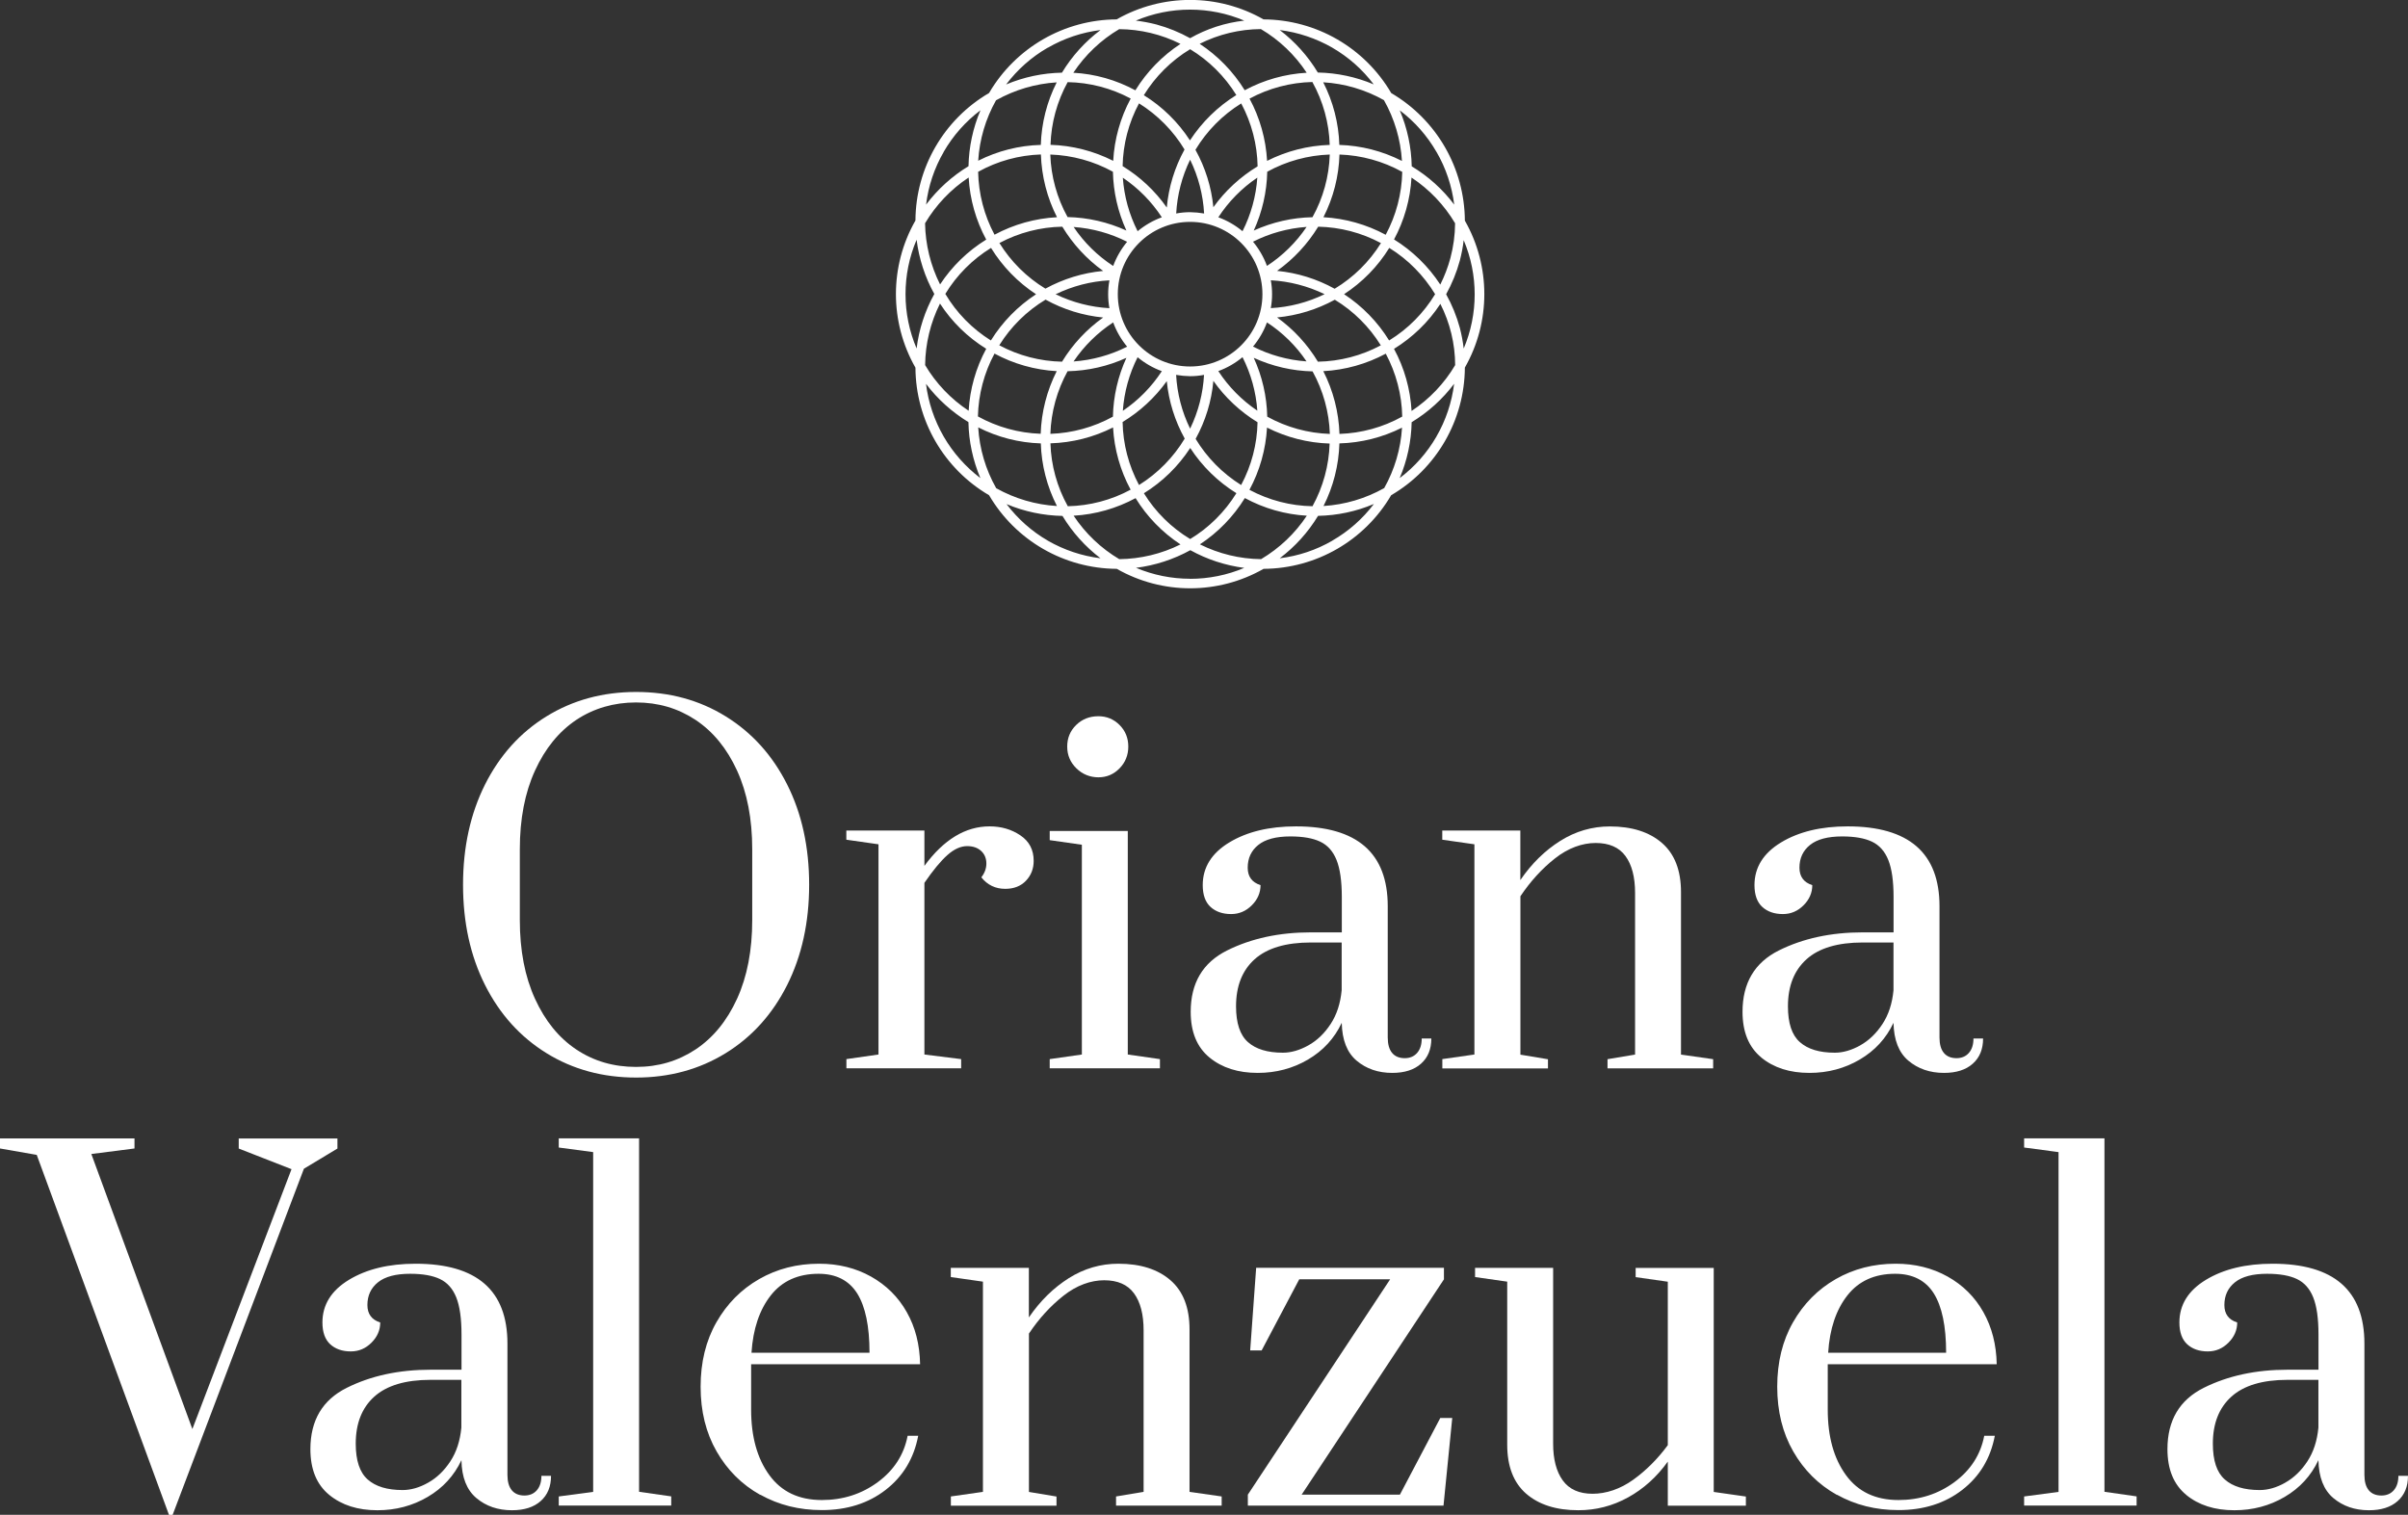
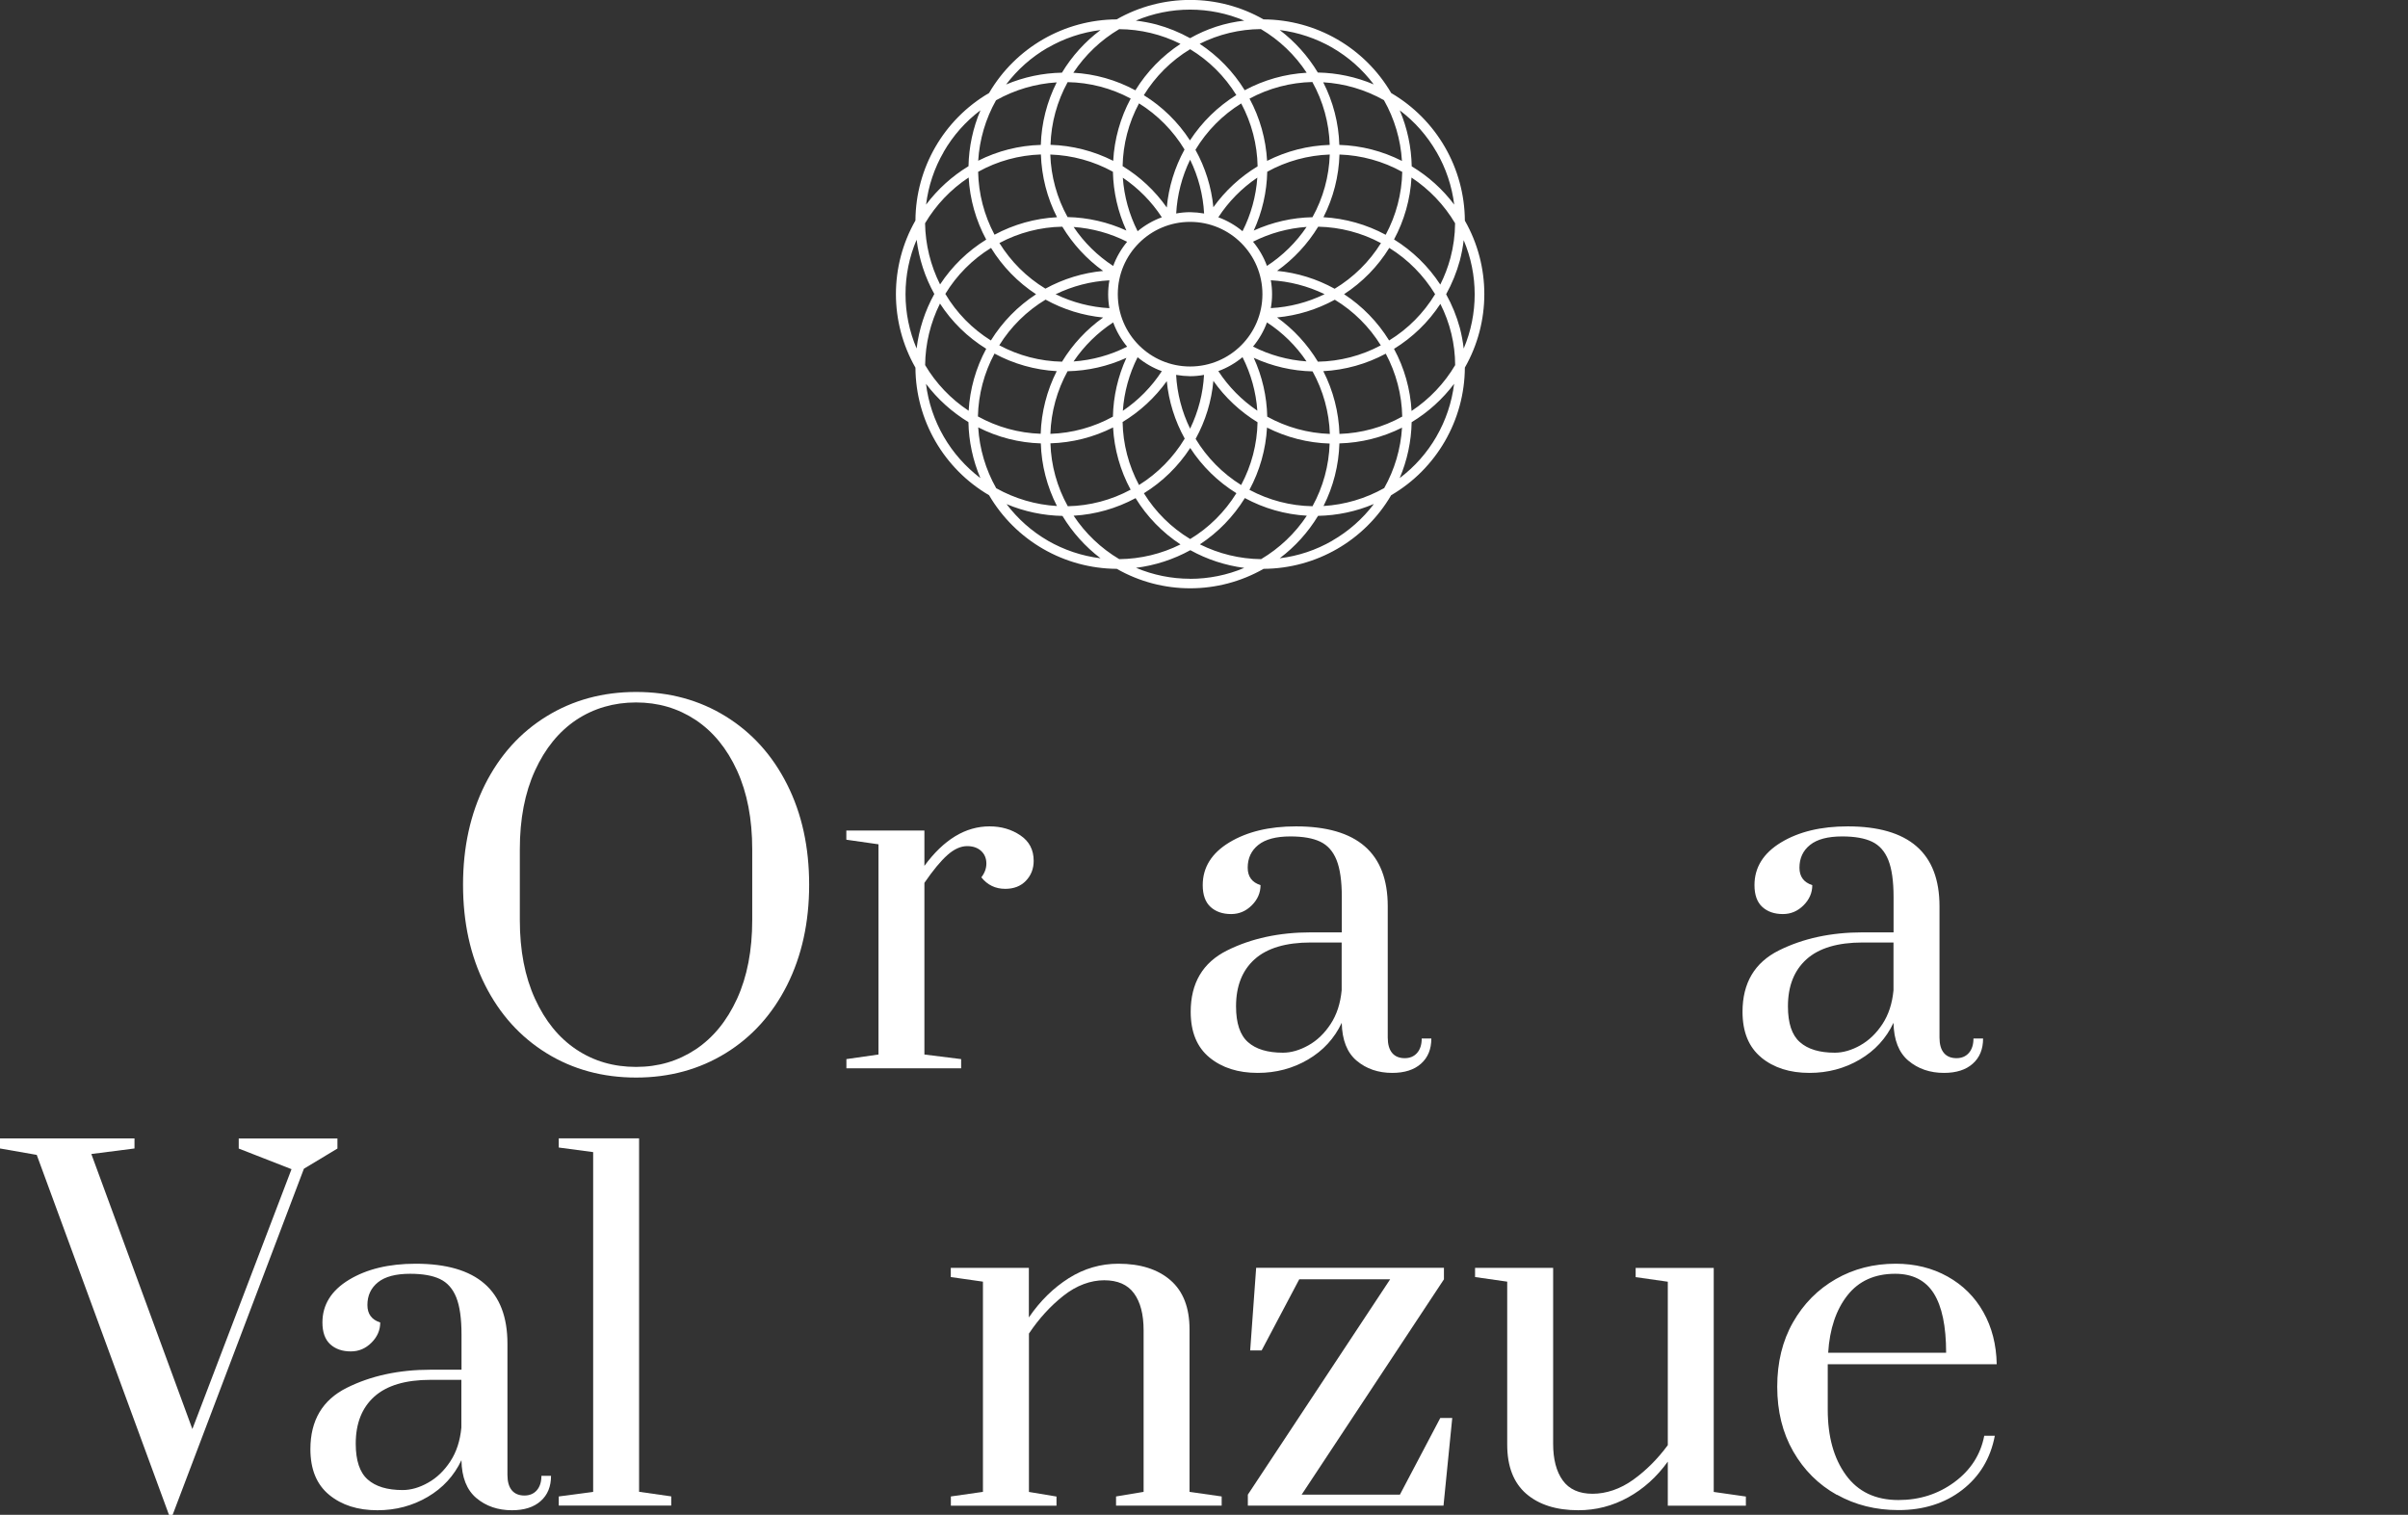
<svg xmlns="http://www.w3.org/2000/svg" id="Capa_2" data-name="Capa 2" viewBox="0 0 330.33 207.82">
  <rect x="0" y="0" width="330.33" height="207.82" fill="#333333" stroke="none" />
  <defs>
    <style> .cls-1 { fill: #fff; } </style>
  </defs>
  <g id="Capa_2-2" data-name="Capa 2">
    <g>
      <path class="cls-1" d="M74.98,144.49c-3.61-2.23-6.42-5.34-8.44-9.35-2.02-4.01-3.02-8.6-3.02-13.76s1.01-9.75,3.02-13.76c2.02-4.01,4.83-7.13,8.44-9.35,3.61-2.22,7.7-3.34,12.28-3.34s8.67,1.11,12.28,3.34c3.61,2.23,6.42,5.34,8.44,9.35,2.02,4.01,3.02,8.6,3.02,13.76s-1.01,9.75-3.02,13.76c-2.02,4.01-4.83,7.13-8.44,9.35-3.61,2.22-7.71,3.34-12.28,3.34s-8.67-1.11-12.28-3.34ZM95.41,143.98c2.41-1.6,4.31-3.92,5.7-6.96,1.39-3.04,2.08-6.64,2.08-10.8v-9.7c0-4.16-.69-7.76-2.08-10.8-1.39-3.04-3.29-5.36-5.7-6.96-2.42-1.6-5.13-2.39-8.16-2.39s-5.79.8-8.19,2.39c-2.39,1.6-4.28,3.92-5.67,6.96-1.39,3.04-2.08,6.64-2.08,10.8v9.7c0,4.16.69,7.76,2.08,10.8,1.39,3.04,3.27,5.36,5.67,6.96,2.39,1.6,5.12,2.39,8.19,2.39s5.74-.8,8.16-2.39Z" />
      <path class="cls-1" d="M116.1,145.3l4.41-.63v-28.84l-4.41-.63v-1.26h10.71v4.85c2.65-3.61,5.63-5.42,8.94-5.42,1.6,0,3,.41,4.22,1.23,1.22.82,1.83,1.98,1.83,3.5,0,1.09-.36,2-1.07,2.74-.71.74-1.66,1.1-2.83,1.1-1.34,0-2.44-.52-3.28-1.58.46-.59.69-1.22.69-1.89,0-.71-.24-1.29-.72-1.73-.48-.44-1.12-.66-1.92-.66-.88,0-1.79.41-2.71,1.23-.92.82-1.97,2.09-3.15,3.81v23.55l5.04.63v1.26h-15.74v-1.26Z" />
-       <path class="cls-1" d="M144,146.56v-1.26l4.41-.63v-28.78l-4.41-.63v-1.26h10.71v30.67l4.41.63v1.26h-15.11ZM147.66,105.41c-.84-.82-1.26-1.82-1.26-2.99s.41-2.16,1.23-2.96c.82-.8,1.84-1.2,3.05-1.2,1.13,0,2.1.4,2.9,1.2.8.8,1.2,1.79,1.2,2.96s-.4,2.17-1.2,2.99c-.8.82-1.76,1.23-2.9,1.23s-2.18-.41-3.02-1.23Z" />
      <path class="cls-1" d="M165.92,145.08c-1.72-1.41-2.58-3.5-2.58-6.27,0-3.95,1.66-6.75,4.98-8.41,3.32-1.66,7.16-2.49,11.53-2.49h4.22v-4.85c0-2.18-.24-3.87-.72-5.07-.48-1.2-1.23-2.04-2.24-2.52-1.01-.48-2.37-.72-4.09-.72-1.97,0-3.44.39-4.41,1.17-.97.78-1.45,1.82-1.45,3.12,0,1.22.59,2.02,1.76,2.39,0,1.05-.4,1.97-1.2,2.77-.8.8-1.74,1.2-2.83,1.2-1.18,0-2.12-.33-2.83-.98-.71-.65-1.07-1.65-1.07-2.99,0-2.43,1.22-4.39,3.65-5.86,2.43-1.47,5.48-2.2,9.13-2.2,8.4,0,12.6,3.65,12.6,10.96v18.01c0,.92.2,1.63.6,2.11.4.48.98.72,1.73.72.71,0,1.28-.24,1.7-.72.42-.48.63-1.14.63-1.98h1.32c0,1.47-.47,2.62-1.42,3.46-.94.84-2.26,1.26-3.94,1.26-1.93,0-3.56-.56-4.88-1.67-1.32-1.11-2-2.84-2.05-5.2-1.01,2.14-2.55,3.82-4.63,5.04-2.08,1.22-4.38,1.83-6.9,1.83-2.69,0-4.89-.7-6.61-2.11ZM179.49,143.41c1.2-.67,2.21-1.65,3.05-2.93.84-1.28,1.34-2.82,1.51-4.63v-6.55h-4.22c-3.44,0-6.01.77-7.72,2.3-1.7,1.53-2.55,3.68-2.55,6.46,0,2.31.55,3.95,1.64,4.91,1.09.97,2.69,1.45,4.79,1.45,1.13,0,2.3-.34,3.5-1.01Z" />
-       <path class="cls-1" d="M197.85,145.3l4.41-.63v-28.84l-4.41-.63v-1.26h10.71v6.8c1.55-2.27,3.38-4.06,5.48-5.38,2.1-1.32,4.37-1.98,6.8-1.98,3.02,0,5.41.76,7.15,2.27,1.74,1.51,2.61,3.76,2.61,6.74v22.29l4.41.63v1.26h-14.49v-1.26l3.78-.63v-22.17c0-2.18-.44-3.87-1.32-5.07-.88-1.2-2.25-1.79-4.09-1.79s-3.79.7-5.57,2.11c-1.79,1.41-3.37,3.14-4.75,5.2v21.73l3.78.63v1.26h-14.49v-1.26Z" />
      <path class="cls-1" d="M241.62,145.08c-1.72-1.41-2.58-3.5-2.58-6.27,0-3.95,1.66-6.75,4.97-8.41,3.32-1.66,7.16-2.49,11.53-2.49h4.22v-4.85c0-2.18-.24-3.87-.72-5.07-.48-1.2-1.23-2.04-2.24-2.52-1.01-.48-2.37-.72-4.09-.72-1.97,0-3.44.39-4.41,1.17-.97.78-1.45,1.82-1.45,3.12,0,1.22.59,2.02,1.76,2.39,0,1.05-.4,1.97-1.2,2.77-.8.8-1.74,1.2-2.83,1.2-1.18,0-2.12-.33-2.83-.98-.71-.65-1.07-1.65-1.07-2.99,0-2.43,1.22-4.39,3.65-5.86,2.43-1.47,5.48-2.2,9.13-2.2,8.4,0,12.6,3.65,12.6,10.96v18.01c0,.92.2,1.63.6,2.11.4.48.98.72,1.73.72.71,0,1.28-.24,1.7-.72.42-.48.63-1.14.63-1.98h1.32c0,1.47-.47,2.62-1.42,3.46-.94.84-2.26,1.26-3.94,1.26-1.93,0-3.56-.56-4.88-1.67-1.32-1.11-2-2.84-2.05-5.2-1.01,2.14-2.55,3.82-4.63,5.04-2.08,1.22-4.38,1.83-6.9,1.83-2.69,0-4.89-.7-6.61-2.11ZM255.19,143.41c1.2-.67,2.21-1.65,3.05-2.93.84-1.28,1.34-2.82,1.51-4.63v-6.55h-4.22c-3.44,0-6.01.77-7.71,2.3-1.7,1.53-2.55,3.68-2.55,6.46,0,2.31.54,3.95,1.64,4.91,1.09.97,2.69,1.45,4.79,1.45,1.13,0,2.3-.34,3.5-1.01Z" />
      <path class="cls-1" d="M23.18,207.82l-18.14-49.38-5.04-.88v-1.38h18.45v1.38l-5.92.76,13.86,37.73,13.6-35.65-7.24-2.83v-1.38h13.54v1.38l-4.6,2.77-18.01,47.49h-.5Z" />
      <path class="cls-1" d="M45.16,205.08c-1.72-1.41-2.58-3.5-2.58-6.27,0-3.95,1.66-6.75,4.98-8.41,3.32-1.66,7.16-2.49,11.53-2.49h4.22v-4.85c0-2.18-.24-3.87-.72-5.07-.48-1.2-1.23-2.04-2.24-2.52-1.01-.48-2.37-.72-4.09-.72-1.97,0-3.44.39-4.41,1.17-.97.78-1.45,1.82-1.45,3.12,0,1.22.59,2.02,1.76,2.39,0,1.05-.4,1.97-1.2,2.77-.8.8-1.74,1.2-2.83,1.2-1.18,0-2.12-.33-2.83-.98-.71-.65-1.07-1.65-1.07-2.99,0-2.43,1.22-4.39,3.65-5.86,2.43-1.47,5.48-2.2,9.13-2.2,8.4,0,12.6,3.65,12.6,10.96v18.01c0,.92.2,1.63.6,2.11.4.48.98.72,1.73.72.71,0,1.28-.24,1.7-.72.42-.48.63-1.14.63-1.98h1.32c0,1.47-.47,2.62-1.42,3.46-.94.84-2.26,1.26-3.94,1.26-1.93,0-3.56-.56-4.88-1.67-1.32-1.11-2.01-2.84-2.05-5.2-1.01,2.14-2.55,3.82-4.63,5.04-2.08,1.22-4.38,1.83-6.9,1.83-2.69,0-4.89-.7-6.61-2.11ZM58.73,203.41c1.2-.67,2.21-1.65,3.05-2.93.84-1.28,1.34-2.82,1.51-4.63v-6.55h-4.22c-3.44,0-6.01.77-7.72,2.3-1.7,1.53-2.55,3.68-2.55,6.46,0,2.31.55,3.95,1.64,4.91,1.09.97,2.69,1.45,4.79,1.45,1.13,0,2.3-.33,3.5-1.01Z" />
      <path class="cls-1" d="M76.65,206.56v-1.26l4.72-.63v-46.61l-4.72-.63v-1.26h11.02v48.49l4.41.63v1.26h-15.43Z" />
-       <path class="cls-1" d="M104.29,205.08c-2.52-1.41-4.51-3.39-5.98-5.95-1.47-2.56-2.2-5.52-2.2-8.88s.72-6.31,2.17-8.85c1.45-2.54,3.4-4.51,5.86-5.92,2.46-1.41,5.2-2.11,8.22-2.11,2.65,0,5.02.59,7.12,1.76,2.1,1.18,3.74,2.8,4.91,4.88,1.18,2.08,1.78,4.46,1.83,7.15h-23.18v6.23c0,3.7.83,6.69,2.49,8.97,1.66,2.29,4.06,3.43,7.21,3.43,2.9,0,5.46-.82,7.68-2.46,2.22-1.64,3.59-3.76,4.09-6.36h1.45c-.59,3.11-2.08,5.58-4.47,7.43-2.39,1.85-5.31,2.77-8.75,2.77-3.11,0-5.92-.7-8.44-2.11ZM119.28,185.59c0-3.65-.57-6.37-1.7-8.16-1.13-1.78-2.9-2.68-5.29-2.68-2.81,0-5,.99-6.55,2.96-1.55,1.97-2.44,4.6-2.65,7.87h16.19Z" />
      <path class="cls-1" d="M130.43,205.3l4.41-.63v-28.84l-4.41-.63v-1.26h10.71v6.8c1.55-2.27,3.38-4.06,5.48-5.39,2.1-1.32,4.37-1.98,6.8-1.98,3.02,0,5.41.76,7.15,2.27,1.74,1.51,2.61,3.76,2.61,6.74v22.29l4.41.63v1.26h-14.49v-1.26l3.78-.63v-22.17c0-2.18-.44-3.87-1.32-5.07-.88-1.2-2.25-1.79-4.09-1.79s-3.79.7-5.57,2.11c-1.79,1.41-3.37,3.14-4.75,5.2v21.73l3.78.63v1.26h-14.49v-1.26Z" />
      <path class="cls-1" d="M171.18,206.56v-1.51l19.52-29.54h-12.47l-5.16,9.76h-1.57l.82-11.34h25.76v1.58l-19.52,29.54h13.48l5.54-10.52h1.64l-1.2,12.03h-26.83Z" />
      <path class="cls-1" d="M209.37,204.93c-1.74-1.51-2.61-3.76-2.61-6.74v-22.36l-4.41-.63v-1.26h10.71v24.12c0,2.14.44,3.82,1.32,5.04s2.25,1.83,4.09,1.83,3.79-.64,5.57-1.92c1.78-1.28,3.37-2.87,4.75-4.75v-22.42l-4.41-.63v-1.26h10.71v30.73l4.41.63v1.26h-10.71v-6.05c-1.51,2.1-3.33,3.74-5.45,4.91s-4.4,1.76-6.83,1.76c-3.02,0-5.41-.76-7.15-2.27Z" />
      <path class="cls-1" d="M251.98,205.08c-2.52-1.41-4.51-3.39-5.98-5.95-1.47-2.56-2.2-5.52-2.2-8.88s.72-6.31,2.17-8.85c1.45-2.54,3.4-4.51,5.86-5.92s5.2-2.11,8.22-2.11c2.65,0,5.02.59,7.12,1.76s3.74,2.8,4.91,4.88c1.17,2.08,1.78,4.46,1.83,7.15h-23.18v6.23c0,3.7.83,6.69,2.49,8.97,1.66,2.29,4.06,3.43,7.21,3.43,2.9,0,5.46-.82,7.68-2.46,2.22-1.64,3.59-3.76,4.09-6.36h1.45c-.59,3.11-2.08,5.58-4.47,7.43-2.39,1.85-5.31,2.77-8.75,2.77-3.11,0-5.92-.7-8.44-2.11ZM266.97,185.59c0-3.65-.57-6.37-1.7-8.16-1.13-1.78-2.9-2.68-5.29-2.68-2.81,0-5,.99-6.55,2.96-1.55,1.97-2.44,4.6-2.64,7.87h16.19Z" />
-       <path class="cls-1" d="M277.67,206.56v-1.26l4.72-.63v-46.61l-4.72-.63v-1.26h11.02v48.49l4.41.63v1.26h-15.43Z" />
-       <path class="cls-1" d="M299.91,205.08c-1.72-1.41-2.58-3.5-2.58-6.27,0-3.95,1.66-6.75,4.97-8.41,3.32-1.66,7.16-2.49,11.53-2.49h4.22v-4.85c0-2.18-.24-3.87-.72-5.07-.48-1.2-1.23-2.04-2.24-2.52s-2.37-.72-4.09-.72c-1.97,0-3.44.39-4.41,1.17-.97.78-1.45,1.82-1.45,3.12,0,1.22.59,2.02,1.76,2.39,0,1.05-.4,1.97-1.2,2.77-.8.8-1.74,1.2-2.83,1.2-1.18,0-2.12-.33-2.83-.98-.71-.65-1.07-1.65-1.07-2.99,0-2.43,1.22-4.39,3.65-5.86,2.43-1.47,5.48-2.2,9.13-2.2,8.4,0,12.6,3.65,12.6,10.96v18.01c0,.92.2,1.63.6,2.11.4.48.98.72,1.73.72.71,0,1.28-.24,1.7-.72.42-.48.63-1.14.63-1.98h1.32c0,1.47-.47,2.62-1.42,3.46-.94.84-2.26,1.26-3.94,1.26-1.93,0-3.56-.56-4.88-1.67-1.32-1.11-2-2.84-2.05-5.2-1.01,2.14-2.55,3.82-4.63,5.04-2.08,1.22-4.38,1.83-6.9,1.83-2.69,0-4.89-.7-6.61-2.11ZM313.48,203.41c1.2-.67,2.21-1.65,3.05-2.93.84-1.28,1.34-2.82,1.51-4.63v-6.55h-4.22c-3.44,0-6.01.77-7.71,2.3-1.7,1.53-2.55,3.68-2.55,6.46,0,2.31.54,3.95,1.64,4.91,1.09.97,2.69,1.45,4.79,1.45,1.13,0,2.3-.33,3.5-1.01Z" />
    </g>
    <path class="cls-1" d="M200.95,30.28c-.04-7.21-3.88-13.87-10.1-17.51-3.64-6.23-10.3-10.07-17.52-10.11-6.24-3.56-13.9-3.56-20.15,0-7.21.04-13.86,3.88-17.5,10.1-6.22,3.63-10.06,10.29-10.1,17.49-3.57,6.26-3.57,13.93,0,20.19.04,7.21,3.88,13.86,10.1,17.5,3.65,6.23,10.31,10.06,17.52,10.1,6.24,3.56,13.9,3.56,20.14,0,7.21-.04,13.86-3.88,17.5-10.1,6.23-3.64,10.07-10.3,10.11-17.51,3.56-6.25,3.56-13.91,0-20.16h0ZM163.26,50.28c-5.48,0-9.92-4.44-9.92-9.92s4.44-9.92,9.92-9.92,9.92,4.44,9.92,9.92c0,5.48-4.45,9.92-9.92,9.92ZM152.19,42.28c-2.56-.14-5.07-.79-7.38-1.91,2.31-1.12,4.82-1.78,7.38-1.91-.23,1.27-.23,2.56,0,3.83ZM174.33,38.45c2.56.14,5.07.79,7.38,1.91-2.31,1.12-4.82,1.78-7.38,1.91.23-1.27.23-2.56,0-3.83ZM171.89,33.16c2.29-1.16,4.79-1.85,7.35-2.03-1.44,2.13-3.29,3.95-5.44,5.35-.44-1.21-1.09-2.33-1.91-3.32h0ZM170.45,31.72c-.99-.82-2.11-1.47-3.32-1.91,1.4-2.15,3.22-4,5.35-5.44-.18,2.56-.87,5.06-2.03,7.35h0ZM163.26,29.11c-.64,0-1.28.06-1.91.18.14-2.56.79-5.07,1.91-7.38,1.13,2.31,1.78,4.82,1.92,7.38-.63-.11-1.27-.17-1.92-.18ZM156.06,31.72c-1.16-2.29-1.85-4.78-2.03-7.34,2.13,1.44,3.95,3.28,5.35,5.43-1.21.44-2.33,1.09-3.32,1.91h0ZM152.71,36.49c-2.15-1.4-4-3.22-5.43-5.35,2.56.18,5.05.87,7.34,2.03-.82.99-1.47,2.11-1.91,3.31h0ZM151.33,37.17c-2.78.26-5.47,1.09-7.92,2.43-2.57-1.56-4.73-3.71-6.31-6.26,2.66-1.42,5.62-2.19,8.63-2.24,1.44,2.38,3.34,4.45,5.6,6.07h0ZM143.44,41.11c2.44,1.35,5.12,2.18,7.89,2.45-2.27,1.62-4.19,3.68-5.64,6.06-3.01-.06-5.96-.83-8.61-2.25,1.59-2.56,3.77-4.71,6.36-6.27h0ZM152.71,44.24c.44,1.21,1.09,2.33,1.91,3.32-2.29,1.16-4.79,1.85-7.35,2.03,1.44-2.13,3.29-3.95,5.44-5.36h0ZM156.06,49.01c.99.82,2.11,1.47,3.32,1.91-1.4,2.15-3.22,4-5.35,5.44.18-2.56.87-5.07,2.03-7.36h0ZM163.26,51.61c.64,0,1.28-.06,1.91-.18-.14,2.56-.79,5.07-1.91,7.38-1.13-2.31-1.78-4.82-1.92-7.38.63.11,1.27.17,1.92.18ZM170.45,49c1.16,2.29,1.85,4.78,2.03,7.34-2.13-1.44-3.95-3.28-5.35-5.43,1.21-.44,2.33-1.09,3.32-1.91ZM173.8,44.23c2.15,1.4,4,3.22,5.43,5.35-2.56-.18-5.05-.87-7.34-2.03.82-.99,1.47-2.11,1.91-3.31h0ZM175.19,43.55c2.78-.26,5.47-1.09,7.92-2.43,2.57,1.56,4.73,3.71,6.31,6.26-2.66,1.42-5.62,2.19-8.63,2.24-1.44-2.38-3.34-4.45-5.6-6.07h0ZM183.08,39.61c-2.44-1.35-5.12-2.18-7.89-2.45,2.27-1.62,4.19-3.68,5.64-6.06,3.01.06,5.96.83,8.61,2.25-1.59,2.56-3.77,4.71-6.36,6.27h0ZM181.55,29.8c1.36-2.67,2.11-5.61,2.2-8.6,3.02.1,5.97.92,8.61,2.38-.06,3.01-.84,5.97-2.27,8.63-2.63-1.42-5.55-2.24-8.53-2.41ZM180.05,29.8c-2.78.05-5.52.68-8.06,1.83,1.16-2.54,1.79-5.28,1.85-8.07,2.63-1.45,5.58-2.26,8.58-2.36-.1,3.02-.91,5.97-2.38,8.61h0ZM173.82,22.06c-.17-2.99-.99-5.9-2.41-8.53,2.65-1.43,5.61-2.21,8.62-2.28,1.47,2.65,2.29,5.6,2.38,8.63-2.99.09-5.92.84-8.59,2.19h0ZM172.52,22.82c-2.38,1.44-4.45,3.35-6.07,5.61-.27-2.77-1.11-5.45-2.46-7.88,1.56-2.59,3.71-4.77,6.28-6.36,1.42,2.66,2.2,5.63,2.25,8.64h0ZM163.24,19.26c-1.63-2.51-3.79-4.63-6.33-6.2,1.59-2.58,3.76-4.74,6.35-6.31,2.58,1.56,4.75,3.72,6.34,6.29-2.55,1.58-4.72,3.71-6.36,6.22h0ZM162.49,20.52c-1.35,2.46-2.18,5.16-2.43,7.95-1.61-2.29-3.67-4.22-6.06-5.68.06-3.01.83-5.96,2.25-8.61,2.55,1.59,4.69,3.76,6.25,6.34h0ZM152.7,22.06c-2.67-1.35-5.6-2.1-8.59-2.19.09-3.01.9-5.96,2.35-8.6,3.02.05,5.98.82,8.65,2.25-1.42,2.64-2.24,5.56-2.4,8.55h0ZM152.67,23.56c.06,2.79.69,5.53,1.85,8.07-2.54-1.16-5.28-1.79-8.07-1.85-1.46-2.63-2.27-5.58-2.37-8.58,3.01.1,5.95.91,8.59,2.36ZM145,29.8c-3,.16-5.93.98-8.57,2.4-1.42-2.66-2.19-5.61-2.25-8.63,2.64-1.47,5.59-2.28,8.61-2.38.1,3,.85,5.94,2.21,8.61ZM142.14,40.36c-2.51,1.64-4.63,3.8-6.21,6.35-2.56-1.6-4.71-3.79-6.25-6.39,1.56-2.57,3.71-4.73,6.27-6.31,1.57,2.55,3.68,4.72,6.18,6.36ZM136.43,48.51c2.63,1.42,5.54,2.24,8.53,2.41-1.35,2.67-2.1,5.6-2.2,8.59-3.02-.1-5.97-.92-8.61-2.38.07-3.01.85-5.97,2.28-8.63h0ZM146.45,50.93c2.79-.06,5.53-.68,8.07-1.84-1.16,2.54-1.79,5.28-1.85,8.07-2.63,1.45-5.58,2.26-8.58,2.36.1-3.01.91-5.95,2.36-8.59ZM152.69,58.65c.17,2.99.99,5.9,2.41,8.53-2.65,1.43-5.61,2.21-8.62,2.27-1.47-2.65-2.29-5.6-2.38-8.63,2.99-.09,5.92-.83,8.59-2.18h0ZM153.99,57.9c2.38-1.44,4.45-3.35,6.07-5.61.27,2.77,1.11,5.45,2.46,7.88-1.56,2.59-3.71,4.77-6.27,6.37-1.42-2.66-2.2-5.63-2.25-8.64h0ZM163.27,61.45c1.63,2.51,3.79,4.63,6.34,6.21-1.59,2.57-3.76,4.73-6.34,6.29-2.59-1.56-4.76-3.71-6.35-6.28,2.55-1.58,4.72-3.7,6.36-6.22h0ZM164.02,60.2c1.35-2.46,2.18-5.16,2.43-7.95,1.61,2.29,3.68,4.22,6.06,5.68-.06,3.01-.83,5.96-2.25,8.61-2.55-1.59-4.69-3.76-6.25-6.34h0ZM173.81,58.66c2.67,1.35,5.6,2.1,8.59,2.19-.09,3.01-.9,5.96-2.35,8.6-3.02-.05-5.98-.82-8.65-2.25,1.42-2.64,2.24-5.55,2.41-8.54h0ZM173.84,57.16c-.06-2.79-.69-5.53-1.85-8.07,2.54,1.16,5.28,1.8,8.07,1.86,1.45,2.63,2.27,5.57,2.37,8.58-3.01-.1-5.95-.91-8.59-2.37ZM181.53,50.92c3-.16,5.93-.98,8.57-2.4,1.42,2.66,2.2,5.61,2.26,8.63-2.64,1.47-5.59,2.28-8.61,2.38-.1-3-.86-5.94-2.22-8.61h0ZM184.38,40.36c2.51-1.64,4.63-3.8,6.2-6.35,2.57,1.59,4.72,3.77,6.29,6.35-1.57,2.59-3.73,4.77-6.31,6.35-1.57-2.55-3.68-4.71-6.18-6.35ZM191.23,32.86c1.41-2.62,2.23-5.52,2.4-8.5,2.44,1.61,4.49,3.76,5.98,6.27-.01,1.61-.23,3.21-.64,4.76-.34,1.26-.81,2.49-1.39,3.65-1.64-2.51-3.81-4.62-6.36-6.2ZM197.06,20.84c1.29,2.22,2.11,4.68,2.43,7.23-1.59-2.11-3.57-3.89-5.83-5.25-.05-2.64-.61-5.25-1.64-7.68,2.05,1.54,3.76,3.49,5.04,5.71ZM192.32,22.08c-2.67-1.36-5.6-2.11-8.59-2.2-.09-2.99-.85-5.92-2.21-8.59,2.92.17,5.77,1.01,8.33,2.45,1.45,2.56,2.29,5.41,2.47,8.34ZM182.78,6.55c2.21,1.28,4.14,2.99,5.67,5.03-2.43-1.03-5.04-1.58-7.67-1.63-1.36-2.26-3.14-4.24-5.23-5.83,2.55.32,5.01,1.15,7.24,2.43ZM179.25,9.98c-2.98.17-5.88.99-8.5,2.4-1.57-2.55-3.68-4.72-6.18-6.37,2.61-1.31,5.48-2,8.4-2.02,2.52,1.49,4.67,3.54,6.28,5.99ZM163.26,1.32c2.55,0,5.08.51,7.43,1.51-2.62.29-5.14,1.11-7.43,2.41-1.46-.81-3.01-1.44-4.62-1.88-.93-.24-1.88-.42-2.83-.53,2.36-1,4.89-1.51,7.45-1.51ZM153.53,4c2.92.02,5.8.71,8.41,2.02-2.5,1.64-4.62,3.82-6.19,6.37-2.62-1.42-5.53-2.25-8.51-2.41,1.62-2.44,3.77-4.49,6.29-5.98ZM143.74,6.55c2.22-1.29,4.68-2.11,7.23-2.43-2.12,1.59-3.92,3.58-5.29,5.85-2.63.05-5.24.6-7.66,1.62,1.55-2.05,3.49-3.77,5.71-5.05h0ZM136.65,13.75c2.55-1.43,5.39-2.27,8.31-2.45-1.35,2.67-2.09,5.6-2.18,8.58-2.99.08-5.92.82-8.59,2.17.18-2.92,1.02-5.76,2.45-8.3h0ZM129.45,20.84c1.28-2.22,3-4.17,5.05-5.71-1.03,2.43-1.59,5.04-1.64,7.67-2.26,1.37-4.23,3.16-5.82,5.27.31-2.55,1.13-5.01,2.42-7.23ZM132.88,24.35c.17,2.98.99,5.89,2.41,8.52-2.53,1.56-4.69,3.66-6.33,6.15-1.31-2.61-2.01-5.47-2.06-8.39,1.49-2.51,3.53-4.66,5.97-6.27ZM124.22,40.36c0-2.57.51-5.11,1.52-7.47.33,2.61,1.15,5.14,2.43,7.44-1.28,2.31-2.11,4.85-2.43,7.48-1-2.35-1.52-4.88-1.52-7.44ZM128.95,41.65c1.63,2.51,3.79,4.62,6.34,6.2-1.42,2.62-2.24,5.53-2.41,8.5-2.44-1.61-4.48-3.75-5.97-6.26.03-2.93.73-5.82,2.04-8.45ZM129.45,59.88c-1.28-2.22-2.11-4.68-2.42-7.22,1.59,2.1,3.57,3.88,5.82,5.25.05,2.64.61,5.25,1.64,7.68-2.04-1.55-3.76-3.49-5.04-5.71ZM134.19,58.63c2.67,1.36,5.6,2.11,8.59,2.2.09,2.99.85,5.92,2.21,8.59-2.92-.17-5.77-1.01-8.33-2.44-1.45-2.56-2.29-5.41-2.47-8.35ZM143.74,74.17c-2.2-1.27-4.12-2.98-5.66-5.01,2.43,1.02,5.04,1.57,7.67,1.62,1.36,2.25,3.13,4.22,5.22,5.81-2.55-.31-5.01-1.14-7.24-2.42ZM147.28,70.75c2.98-.17,5.88-1,8.5-2.41,1.56,2.54,3.67,4.71,6.16,6.35-2.61,1.3-5.48,1.99-8.4,2.02-2.51-1.49-4.65-3.53-6.26-5.96ZM163.26,79.4c-2.55,0-5.07-.51-7.42-1.5,2.62-.33,5.14-1.15,7.45-2.42,2.29,1.27,4.8,2.09,7.4,2.43-2.35.99-4.88,1.5-7.43,1.5ZM173,76.71c-2.92-.03-5.79-.73-8.4-2.03,2.5-1.64,4.6-3.81,6.17-6.35,2.62,1.42,5.53,2.25,8.5,2.42-1.61,2.43-3.76,4.47-6.27,5.96ZM182.78,74.17c-2.22,1.29-4.68,2.11-7.23,2.42,2.11-1.59,3.89-3.56,5.26-5.82,2.63-.05,5.24-.6,7.66-1.63-1.54,2.04-3.48,3.75-5.69,5.02ZM189.87,66.97c-2.55,1.43-5.39,2.27-8.31,2.45,1.35-2.67,2.09-5.6,2.18-8.59,2.99-.08,5.92-.82,8.59-2.16-.18,2.92-1.02,5.76-2.45,8.3ZM197.06,59.88c-1.28,2.22-3,4.17-5.05,5.71,1.03-2.43,1.59-5.04,1.64-7.67,2.26-1.37,4.24-3.16,5.83-5.27-.32,2.55-1.14,5.01-2.43,7.24ZM193.64,56.37c-.17-2.98-.99-5.89-2.41-8.51,2.55-1.57,4.72-3.67,6.36-6.17,1.32,2.6,2.02,5.48,2.03,8.4-1.49,2.52-3.54,4.67-5.98,6.29ZM200.79,47.81c-.11-.96-.29-1.9-.53-2.83-.44-1.61-1.07-3.16-1.88-4.61.81-1.46,1.44-3.01,1.88-4.62.24-.92.42-1.86.53-2.8,2.01,4.75,2.01,10.12,0,14.87h0Z" />
  </g>
</svg>